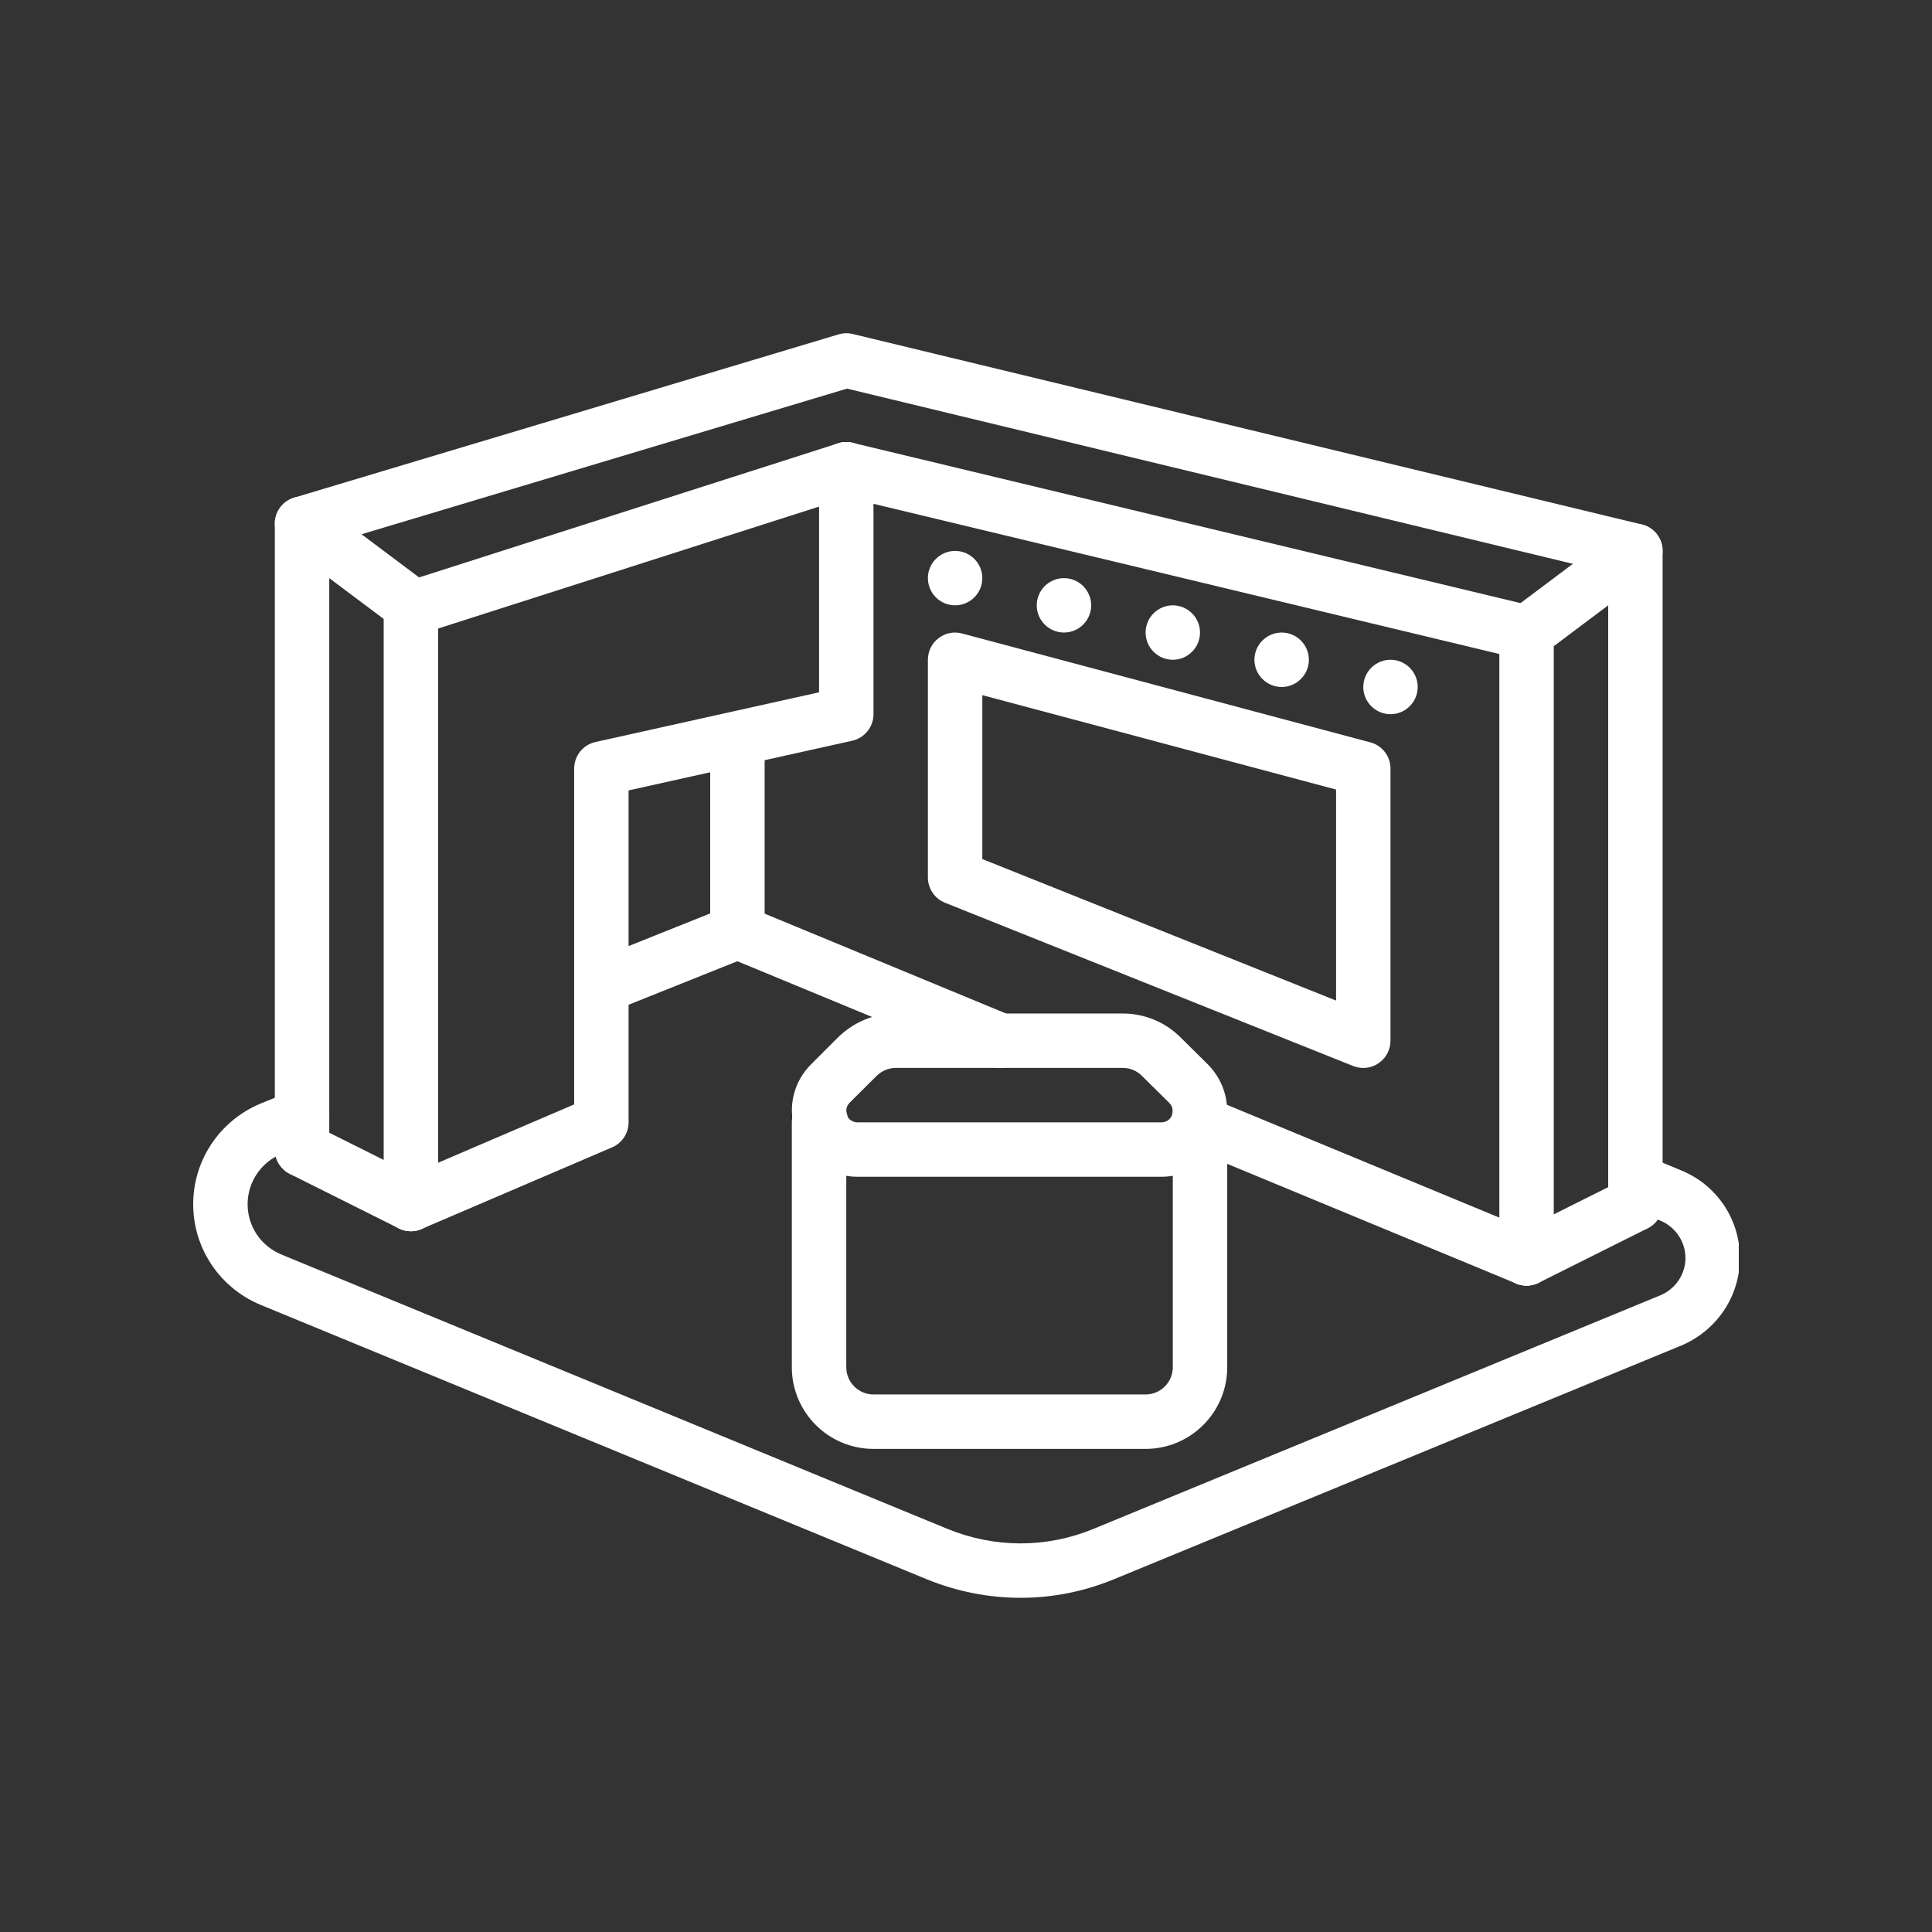
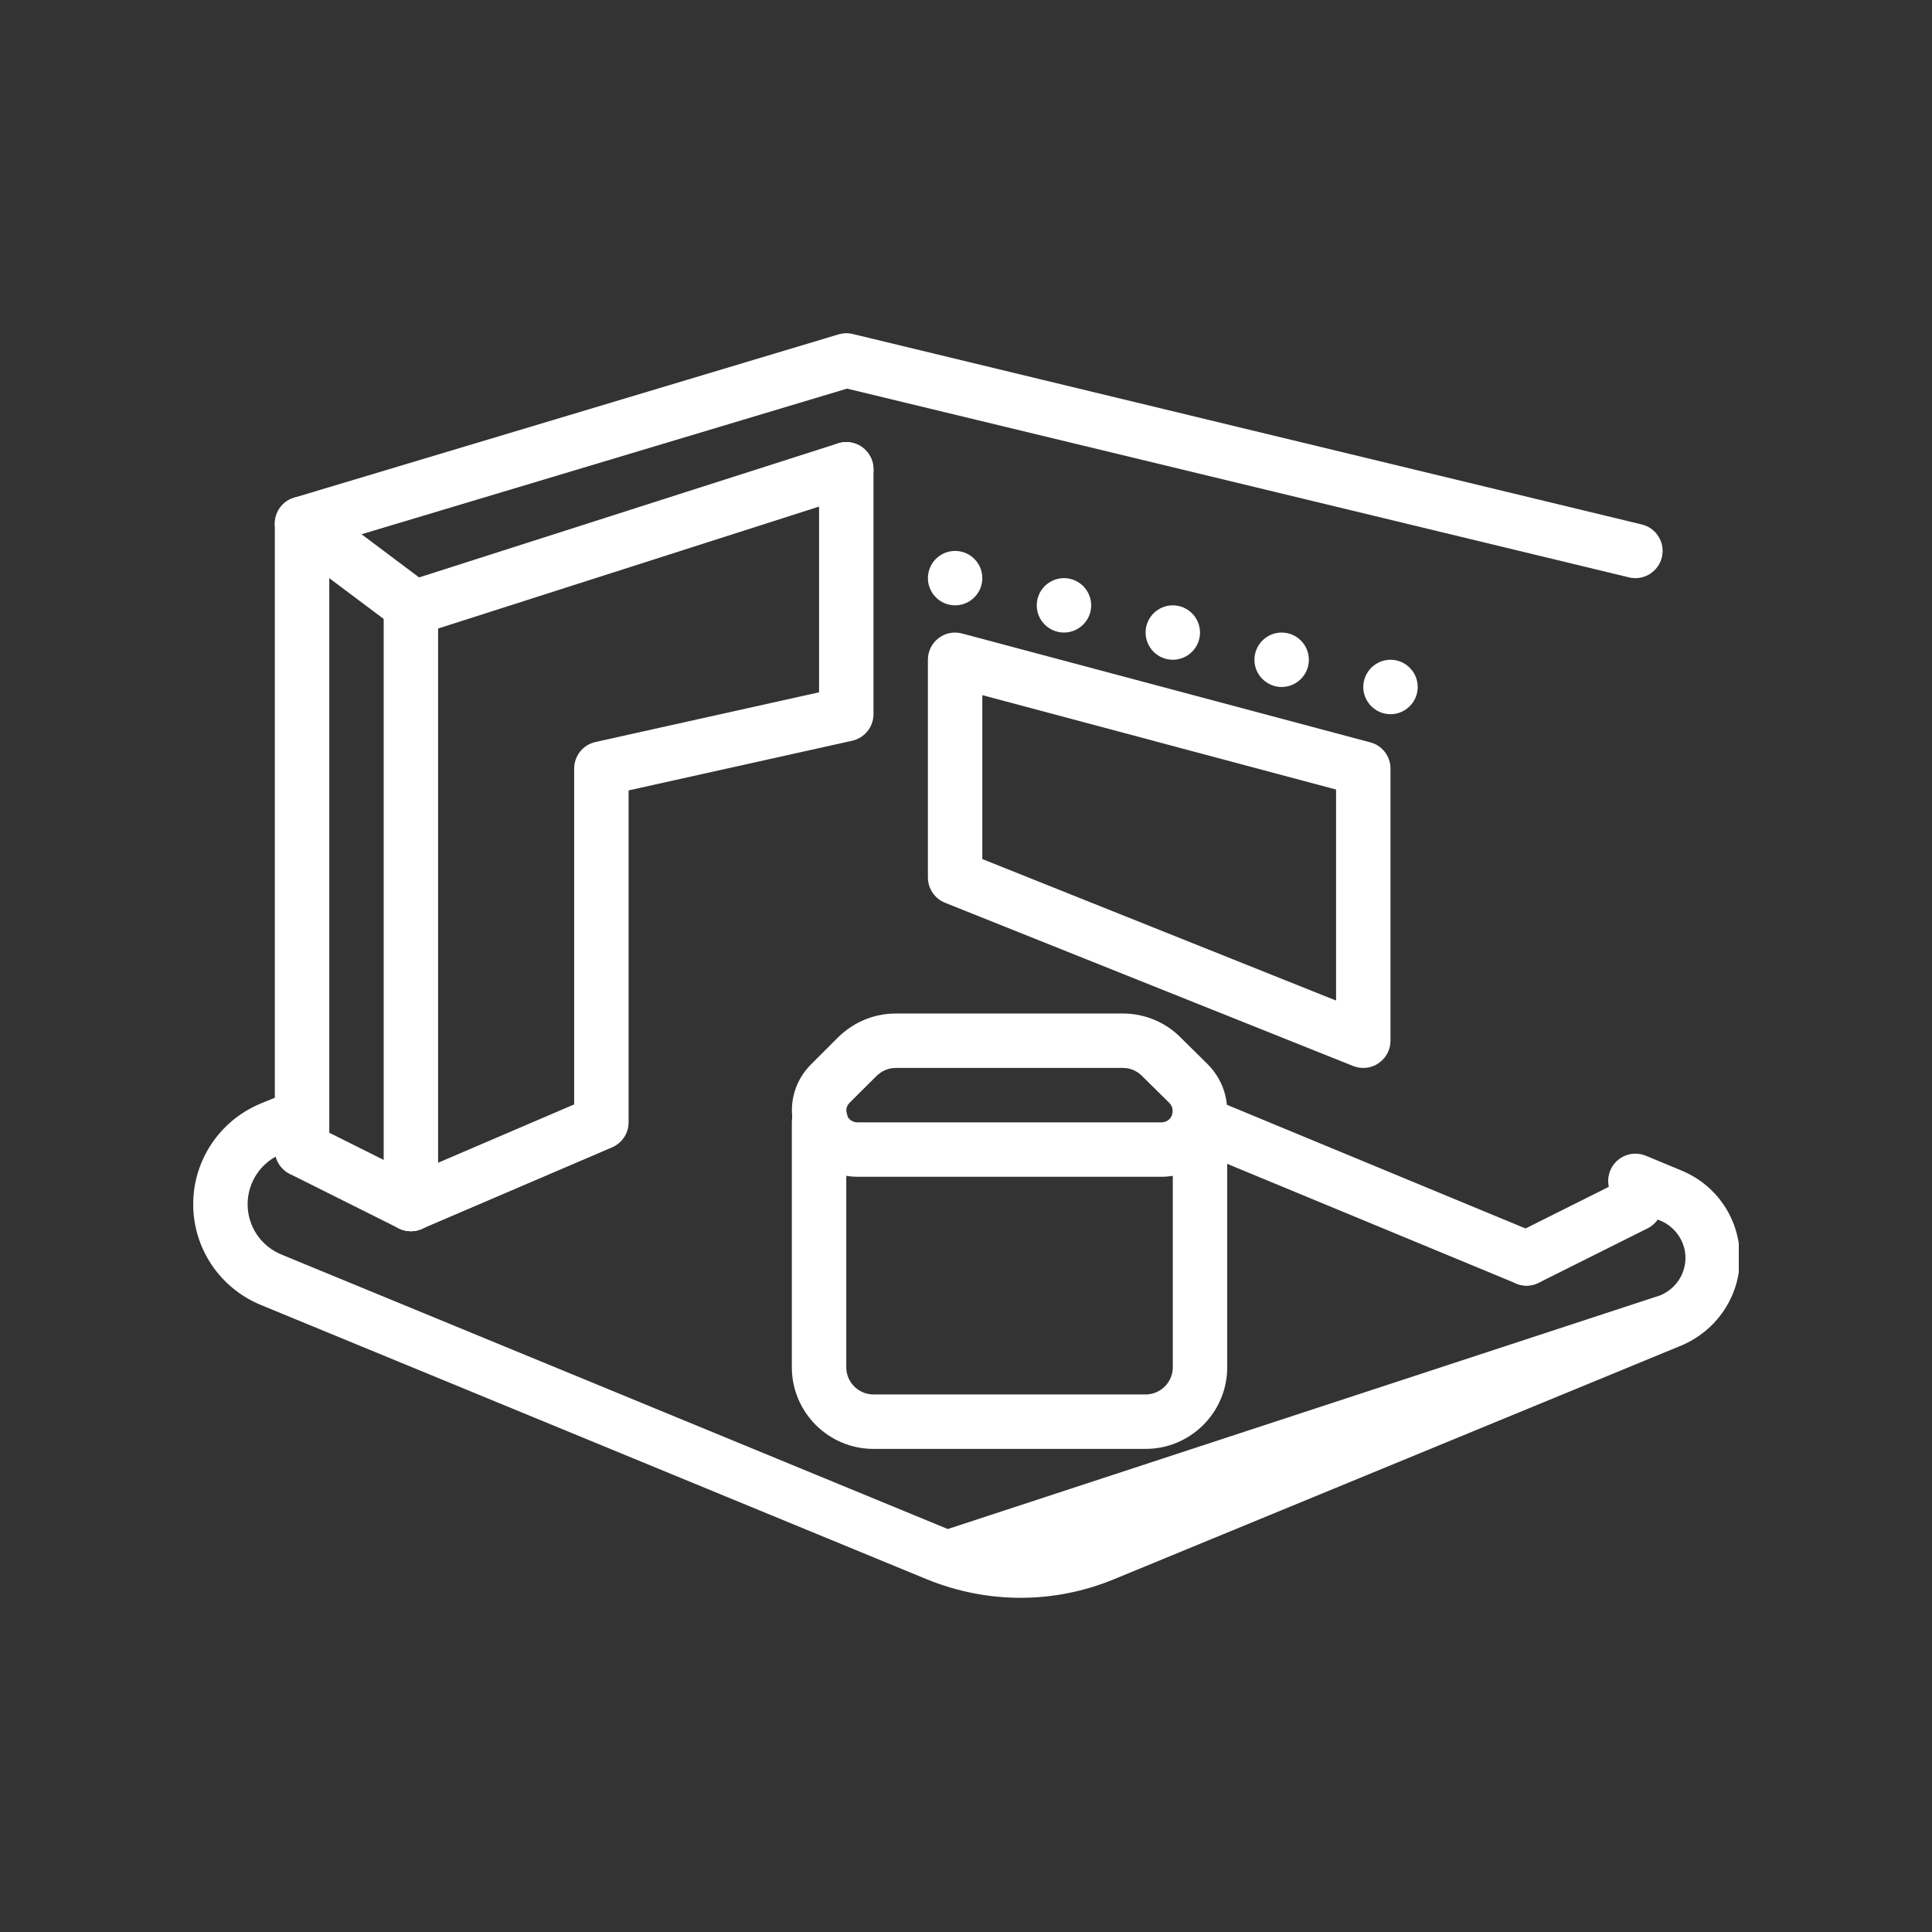
<svg xmlns="http://www.w3.org/2000/svg" width="500" zoomAndPan="magnify" viewBox="0 0 375 375" height="500" preserveAspectRatio="xMidYMid meet">
  <rect x="0" y="0" width="375" height="375" fill="#333333" stroke="none" />
  <defs>
    <clipPath id="dec9ee5f71">
      <path d="M 37.5 211 L 337.5 211 L 337.5 310.133 L 37.5 310.133 Z M 37.5 211 " clip-rule="nonzero" />
    </clipPath>
  </defs>
  <path fill="#ffffff" d="M 269.895 128.059 C 272.805 128.059 275.176 130.434 275.176 133.344 C 275.176 136.25 272.805 138.625 269.895 138.625 C 266.984 138.625 264.613 136.25 264.613 133.344 C 264.613 130.434 266.984 128.059 269.895 128.059 " fill-opacity="1" fill-rule="nonzero" />
  <path fill="#ffffff" d="M 248.77 122.777 C 251.676 122.777 254.051 125.152 254.051 128.059 C 254.051 130.969 251.676 133.344 248.77 133.344 C 245.859 133.344 243.484 130.969 243.484 128.059 C 243.484 125.152 245.859 122.777 248.77 122.777 " fill-opacity="1" fill-rule="nonzero" />
  <path fill="#ffffff" d="M 222.359 122.777 C 222.359 119.871 224.73 117.496 227.641 117.496 C 230.551 117.496 232.922 119.871 232.922 122.777 C 232.922 125.688 230.551 128.059 227.641 128.059 C 224.73 128.059 222.359 125.688 222.359 122.777 " fill-opacity="1" fill-rule="nonzero" />
  <path fill="#ffffff" d="M 206.516 112.215 C 209.422 112.215 211.797 114.59 211.797 117.496 C 211.797 120.406 209.422 122.777 206.516 122.777 C 203.605 122.777 201.23 120.406 201.23 117.496 C 201.23 114.59 203.605 112.215 206.516 112.215 " fill-opacity="1" fill-rule="nonzero" />
  <path fill="#ffffff" d="M 185.387 106.934 C 188.297 106.934 190.668 109.305 190.668 112.215 C 190.668 115.125 188.297 117.496 185.387 117.496 C 182.477 117.496 180.105 115.125 180.105 112.215 C 180.105 109.305 182.477 106.934 185.387 106.934 " fill-opacity="1" fill-rule="nonzero" />
-   <path fill="#ffffff" d="M 296.305 128.059 C 295.891 128.059 295.477 128.02 295.066 127.914 L 163.023 96.227 C 160.195 95.547 158.441 92.699 159.125 89.852 C 159.805 87.023 162.652 85.25 165.5 85.953 L 297.539 117.641 C 300.367 118.32 302.121 121.168 301.441 124.016 C 300.863 126.43 298.695 128.059 296.305 128.059 " fill-opacity="1" fill-rule="nonzero" />
  <path fill="#ffffff" d="M 317.43 112.215 C 317.016 112.215 316.605 112.176 316.191 112.07 L 164.406 75.43 L 60.152 106.707 C 57.348 107.531 54.398 105.965 53.57 103.156 C 52.727 100.371 54.316 97.422 57.102 96.598 L 162.754 64.906 C 163.641 64.641 164.59 64.598 165.5 64.824 L 318.668 101.797 C 321.516 102.477 323.246 105.344 322.566 108.172 C 321.969 110.586 319.824 112.215 317.43 112.215 " fill-opacity="1" fill-rule="nonzero" />
  <path fill="#ffffff" d="M 79.754 123.418 C 77.504 123.418 75.441 121.973 74.719 119.746 C 73.832 116.961 75.359 113.988 78.145 113.102 L 162.652 86.055 C 165.438 85.168 168.406 86.695 169.293 89.48 C 170.184 92.266 168.656 95.234 165.871 96.121 L 81.363 123.172 C 80.828 123.336 80.289 123.418 79.754 123.418 " fill-opacity="1" fill-rule="nonzero" />
  <path fill="#ffffff" d="M 296.305 249.539 C 295.621 249.539 294.941 249.414 294.281 249.125 L 230.902 222.883 L 232.551 217.848 L 234.613 212.98 L 298.324 239.367 C 301.027 240.504 302.305 243.578 301.172 246.281 C 300.348 248.301 298.367 249.539 296.305 249.539 " fill-opacity="1" fill-rule="nonzero" />
-   <path fill="#ffffff" d="M 194.195 207.285 C 193.535 207.285 192.855 207.16 192.195 206.875 L 141.113 185.746 C 138.41 184.633 137.129 181.559 138.266 178.855 C 139.359 176.152 142.473 174.895 145.156 175.988 L 196.219 197.113 C 198.922 198.227 200.199 201.324 199.086 204.027 C 198.242 206.047 196.281 207.285 194.195 207.285 " fill-opacity="1" fill-rule="nonzero" />
  <path fill="#ffffff" d="M 79.754 238.977 C 78.949 238.977 78.145 238.789 77.383 238.418 L 56.254 227.855 C 53.656 226.555 52.602 223.379 53.902 220.758 C 55.223 218.16 58.379 217.105 61 218.406 L 82.125 228.969 C 84.727 230.27 85.777 233.445 84.477 236.047 C 83.551 237.902 81.691 238.977 79.754 238.977 " fill-opacity="1" fill-rule="nonzero" />
  <g clip-path="url(#dec9ee5f71)">
-     <path fill="#ffffff" d="M 198.074 310.133 C 191.949 310.133 185.801 308.938 179.961 306.566 L 50.539 253.254 C 42.617 249.93 37.5 242.277 37.5 233.734 C 37.5 225.215 42.617 217.559 50.496 214.238 L 56.625 211.742 C 59.309 210.648 62.422 211.93 63.516 214.629 C 64.629 217.332 63.332 220.406 60.629 221.523 L 54.543 223.996 C 50.621 225.648 48.062 229.484 48.062 233.734 C 48.062 238.008 50.621 241.844 54.605 243.496 L 183.965 296.785 C 193.082 300.5 203.109 300.5 212.168 296.785 L 322.277 251.418 C 325.227 250.18 327.148 247.332 327.148 244.156 C 327.148 241.02 325.188 238.129 322.297 236.934 L 315.406 234.086 C 312.703 232.953 311.426 229.879 312.559 227.176 C 313.676 224.492 316.75 223.215 319.453 224.328 L 326.32 227.176 C 333.234 230 337.711 236.664 337.711 244.156 C 337.711 251.602 333.234 258.266 326.32 261.176 L 216.191 306.543 C 210.352 308.938 204.223 310.133 198.074 310.133 " fill-opacity="1" fill-rule="nonzero" />
+     <path fill="#ffffff" d="M 198.074 310.133 C 191.949 310.133 185.801 308.938 179.961 306.566 L 50.539 253.254 C 42.617 249.93 37.5 242.277 37.5 233.734 C 37.5 225.215 42.617 217.559 50.496 214.238 L 56.625 211.742 C 59.309 210.648 62.422 211.93 63.516 214.629 C 64.629 217.332 63.332 220.406 60.629 221.523 L 54.543 223.996 C 50.621 225.648 48.062 229.484 48.062 233.734 C 48.062 238.008 50.621 241.844 54.605 243.496 L 183.965 296.785 L 322.277 251.418 C 325.227 250.18 327.148 247.332 327.148 244.156 C 327.148 241.02 325.188 238.129 322.297 236.934 L 315.406 234.086 C 312.703 232.953 311.426 229.879 312.559 227.176 C 313.676 224.492 316.75 223.215 319.453 224.328 L 326.32 227.176 C 333.234 230 337.711 236.664 337.711 244.156 C 337.711 251.602 333.234 258.266 326.32 261.176 L 216.191 306.543 C 210.352 308.938 204.223 310.133 198.074 310.133 " fill-opacity="1" fill-rule="nonzero" />
  </g>
-   <path fill="#ffffff" d="M 116.727 196.723 C 114.621 196.723 112.641 195.465 111.816 193.402 C 110.742 190.699 112.062 187.625 114.766 186.531 L 141.172 175.969 C 143.855 174.895 146.949 176.195 148.043 178.918 C 149.117 181.621 147.797 184.695 145.094 185.789 L 118.684 196.352 C 118.047 196.598 117.387 196.723 116.727 196.723 " fill-opacity="1" fill-rule="nonzero" />
  <path fill="#ffffff" d="M 296.305 249.539 C 294.363 249.539 292.508 248.465 291.578 246.609 C 290.277 244.012 291.332 240.832 293.93 239.531 L 315.059 228.969 C 317.676 227.668 320.855 228.723 322.152 231.32 C 323.453 233.941 322.402 237.117 319.801 238.418 L 298.676 248.98 C 297.91 249.355 297.109 249.539 296.305 249.539 " fill-opacity="1" fill-rule="nonzero" />
-   <path fill="#ffffff" d="M 296.305 249.539 C 293.395 249.539 291.02 247.168 291.02 244.258 L 291.02 122.777 C 291.02 121.109 291.805 119.539 293.145 118.551 L 314.273 102.703 C 315.863 101.508 318.008 101.32 319.801 102.207 C 321.578 103.098 322.711 104.934 322.711 106.934 L 322.711 233.695 C 322.711 236.602 320.34 238.977 317.43 238.977 C 314.52 238.977 312.148 236.602 312.148 233.695 L 312.148 117.496 L 301.586 125.418 L 301.586 244.258 C 301.586 247.168 299.211 249.539 296.305 249.539 " fill-opacity="1" fill-rule="nonzero" />
  <path fill="#ffffff" d="M 79.754 238.977 C 76.844 238.977 74.473 236.602 74.473 233.695 L 74.473 120.137 L 63.91 112.215 L 63.91 223.129 C 63.91 226.039 61.535 228.414 58.625 228.414 C 55.719 228.414 53.344 226.039 53.344 223.129 L 53.344 101.652 C 53.344 99.652 54.48 97.812 56.254 96.926 C 58.051 96.039 60.195 96.227 61.805 97.422 L 82.93 113.266 C 84.25 114.258 85.035 115.824 85.035 117.496 L 85.035 233.695 C 85.035 236.602 82.664 238.977 79.754 238.977 " fill-opacity="1" fill-rule="nonzero" />
  <path fill="#ffffff" d="M 79.754 238.977 C 77.711 238.977 75.75 237.777 74.906 235.777 C 73.75 233.098 74.988 229.98 77.668 228.848 L 111.445 214.363 L 111.445 149.188 C 111.445 146.711 113.156 144.566 115.57 144.027 L 158.98 134.375 L 158.98 91.09 C 158.98 88.18 161.352 85.809 164.262 85.809 C 167.168 85.809 169.543 88.18 169.543 91.09 L 169.543 138.625 C 169.543 141.098 167.809 143.246 165.395 143.781 L 122.008 153.418 L 122.008 217.848 C 122.008 219.953 120.75 221.871 118.809 222.699 L 81.836 238.543 C 81.156 238.832 80.453 238.977 79.754 238.977 " fill-opacity="1" fill-rule="nonzero" />
-   <path fill="#ffffff" d="M 143.133 186.16 C 140.227 186.16 137.852 183.785 137.852 180.879 L 137.852 143.906 C 137.852 140.996 140.227 138.625 143.133 138.625 C 146.043 138.625 148.414 140.996 148.414 143.906 L 148.414 180.879 C 148.414 183.785 146.043 186.16 143.133 186.16 " fill-opacity="1" fill-rule="nonzero" />
  <path fill="#ffffff" d="M 190.668 166.746 L 259.332 194.207 L 259.332 153.25 L 190.668 134.93 Z M 264.613 207.285 C 263.953 207.285 263.273 207.16 262.652 206.914 L 183.426 175.223 C 181.426 174.418 180.105 172.48 180.105 170.312 L 180.105 128.059 C 180.105 126.41 180.867 124.863 182.168 123.871 C 183.469 122.859 185.16 122.531 186.75 122.965 L 265.973 144.09 C 268.285 144.688 269.895 146.793 269.895 149.188 L 269.895 202.004 C 269.895 203.758 269.027 205.387 267.562 206.379 C 266.695 206.977 265.664 207.285 264.613 207.285 " fill-opacity="1" fill-rule="nonzero" />
  <path fill="#ffffff" d="M 173.875 207.285 C 172.473 207.285 171.152 207.844 170.121 208.855 L 164.879 214.074 C 164.344 214.629 164.137 215.395 164.363 216.094 C 164.426 216.301 164.488 216.508 164.527 216.734 C 164.777 217.312 165.559 217.848 166.426 217.848 L 225.434 217.848 C 226.32 217.848 227.125 217.332 227.457 216.508 C 227.766 215.457 227.559 214.672 226.961 214.074 L 221.699 208.875 C 220.688 207.844 219.367 207.285 217.965 207.285 Z M 225.434 228.414 L 166.426 228.414 C 161.27 228.414 156.543 225.195 154.645 220.43 C 154.461 219.953 154.336 219.539 154.234 219.066 C 152.914 214.652 154.109 209.906 157.41 206.605 L 162.691 201.324 C 165.766 198.332 169.707 196.723 173.875 196.723 L 217.965 196.723 C 222.195 196.723 226.277 198.434 229.207 201.426 L 234.43 206.586 C 237.832 210.008 239.031 214.918 237.586 219.457 C 237.586 219.52 237.422 220.18 237.051 220.945 C 235.254 225.316 230.613 228.414 225.434 228.414 " fill-opacity="1" fill-rule="nonzero" />
  <path fill="#ffffff" d="M 222.359 281.23 L 169.543 281.23 C 160.793 281.23 153.695 274.113 153.695 265.383 L 153.695 217.848 C 153.695 214.941 156.07 212.566 158.98 212.566 C 161.887 212.566 164.262 214.941 164.262 217.848 L 164.262 265.383 C 164.262 268.293 166.633 270.664 169.543 270.664 L 222.359 270.664 C 225.27 270.664 227.641 268.293 227.641 265.383 L 227.641 218.016 C 227.641 215.086 230.012 212.648 232.922 212.648 C 235.832 212.648 238.203 214.941 238.203 217.848 L 238.203 265.383 C 238.203 274.113 231.105 281.23 222.359 281.23 " fill-opacity="1" fill-rule="nonzero" />
</svg>